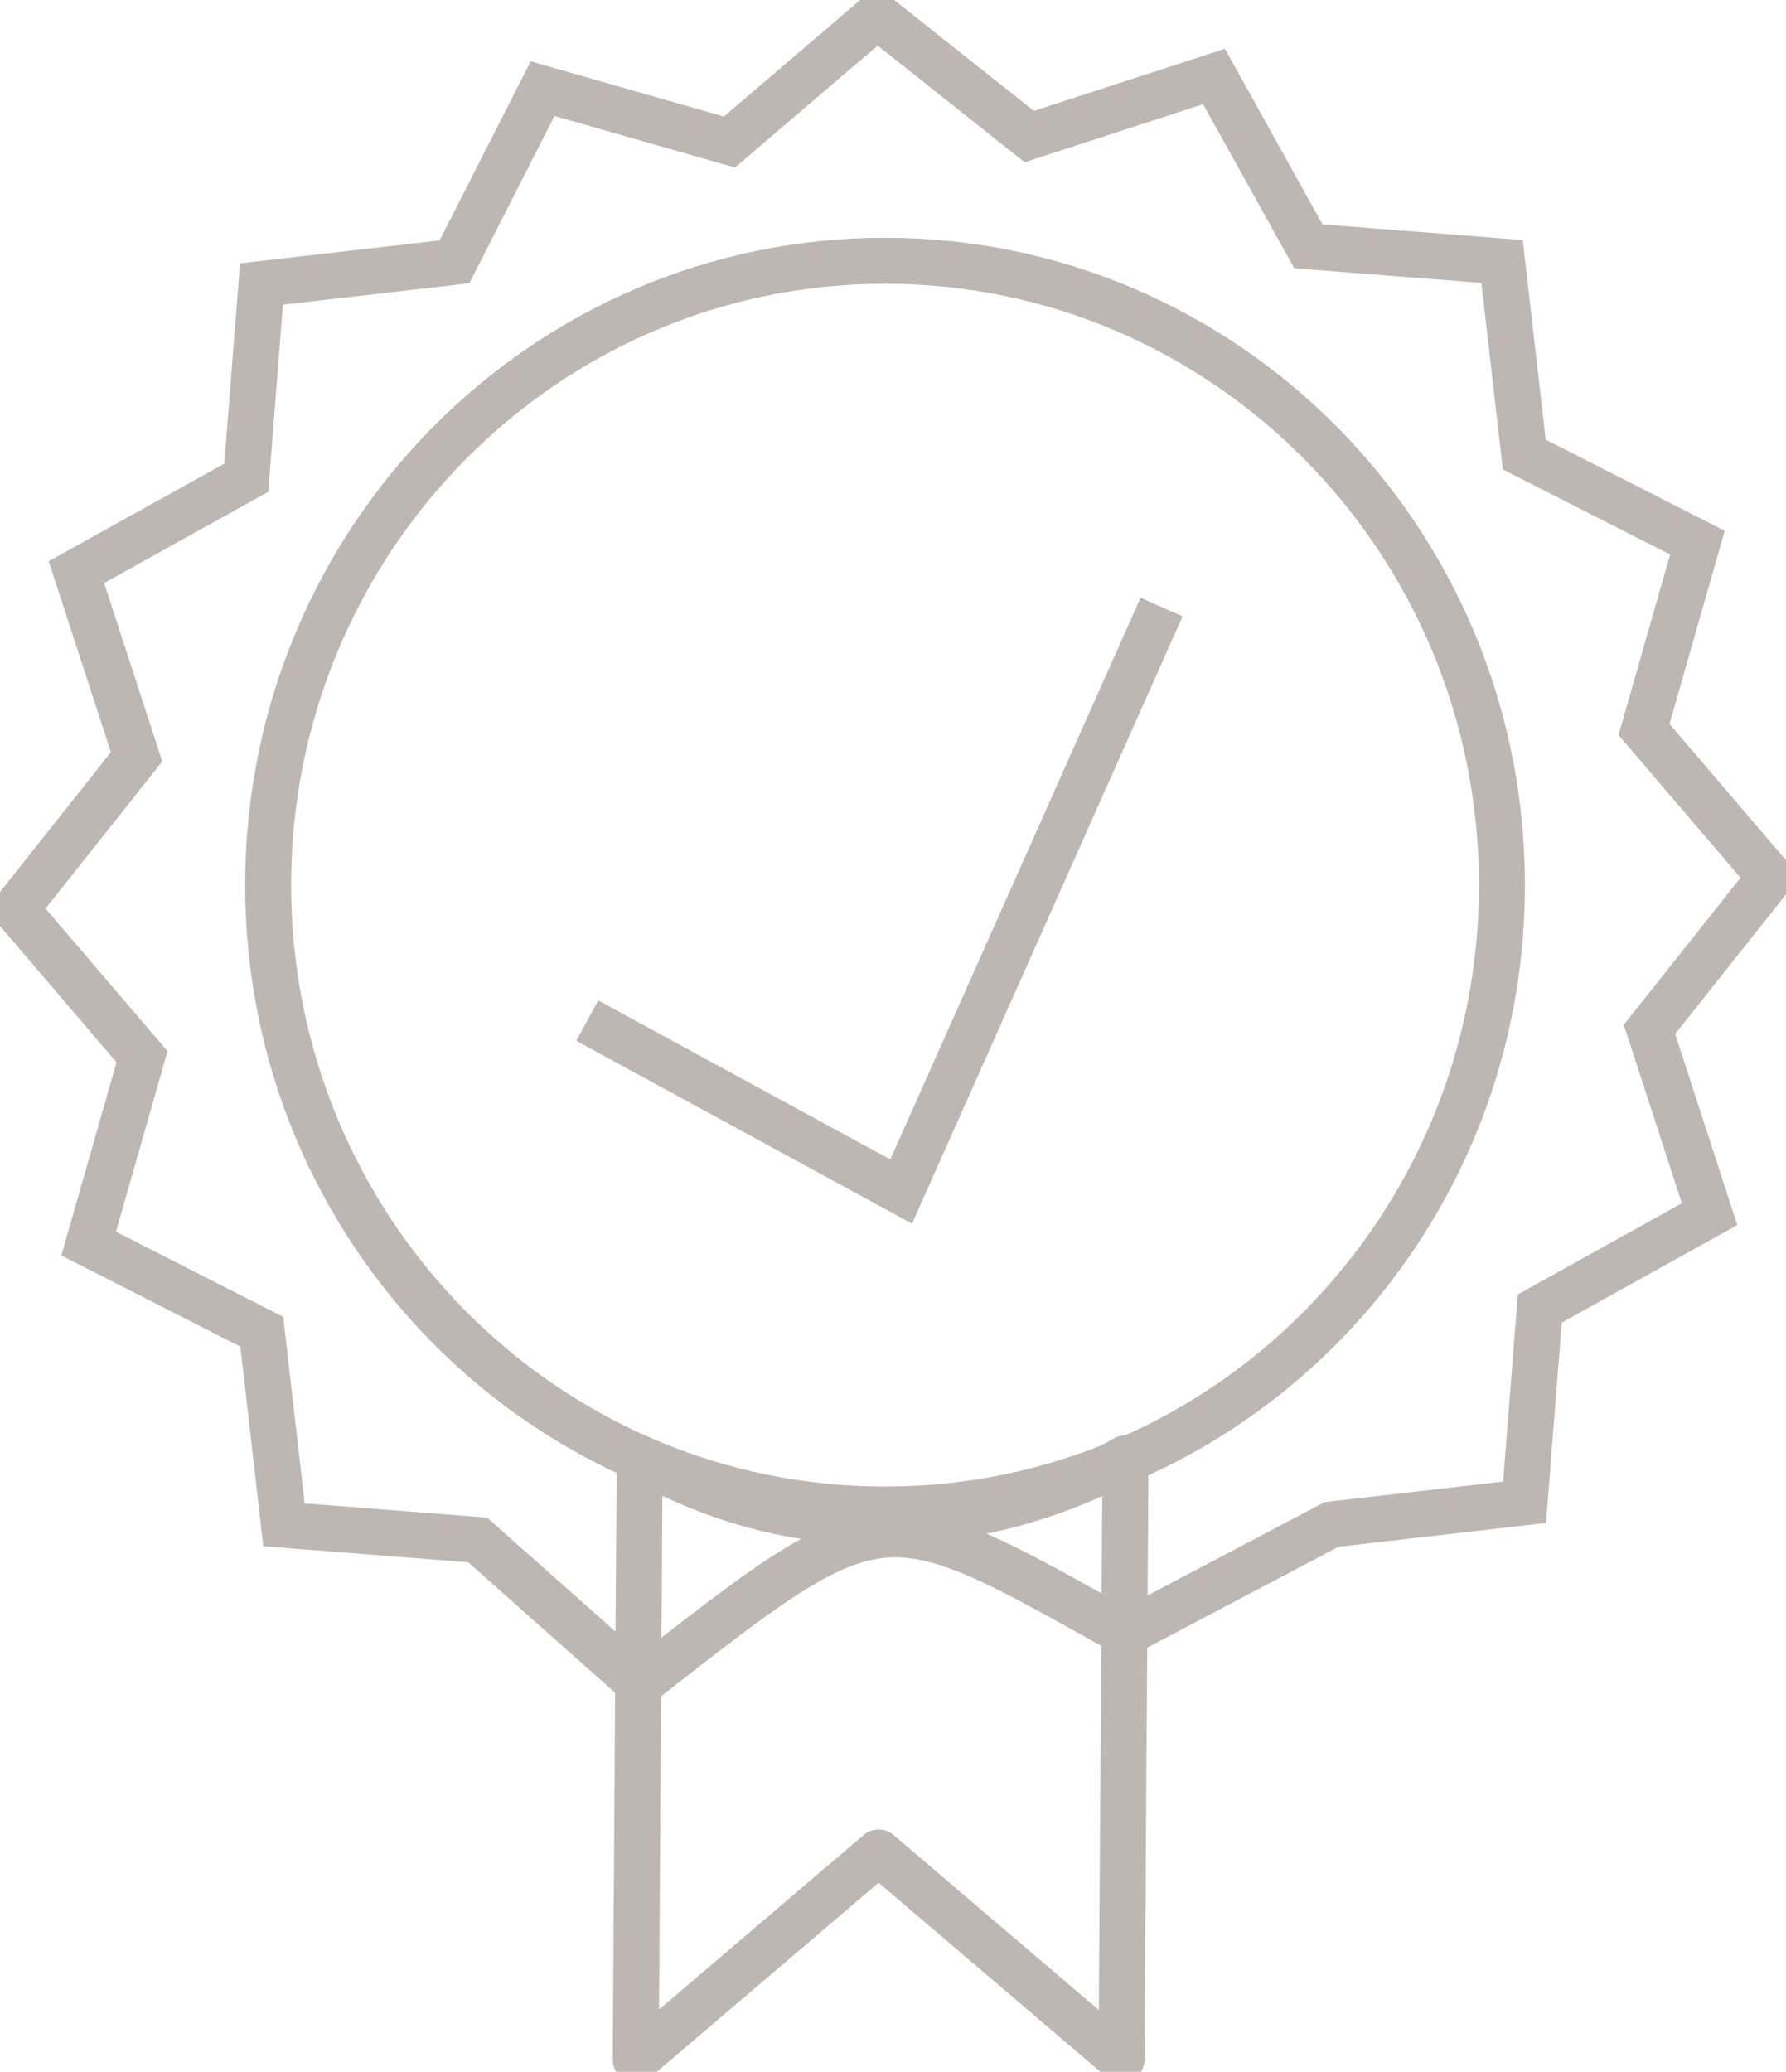
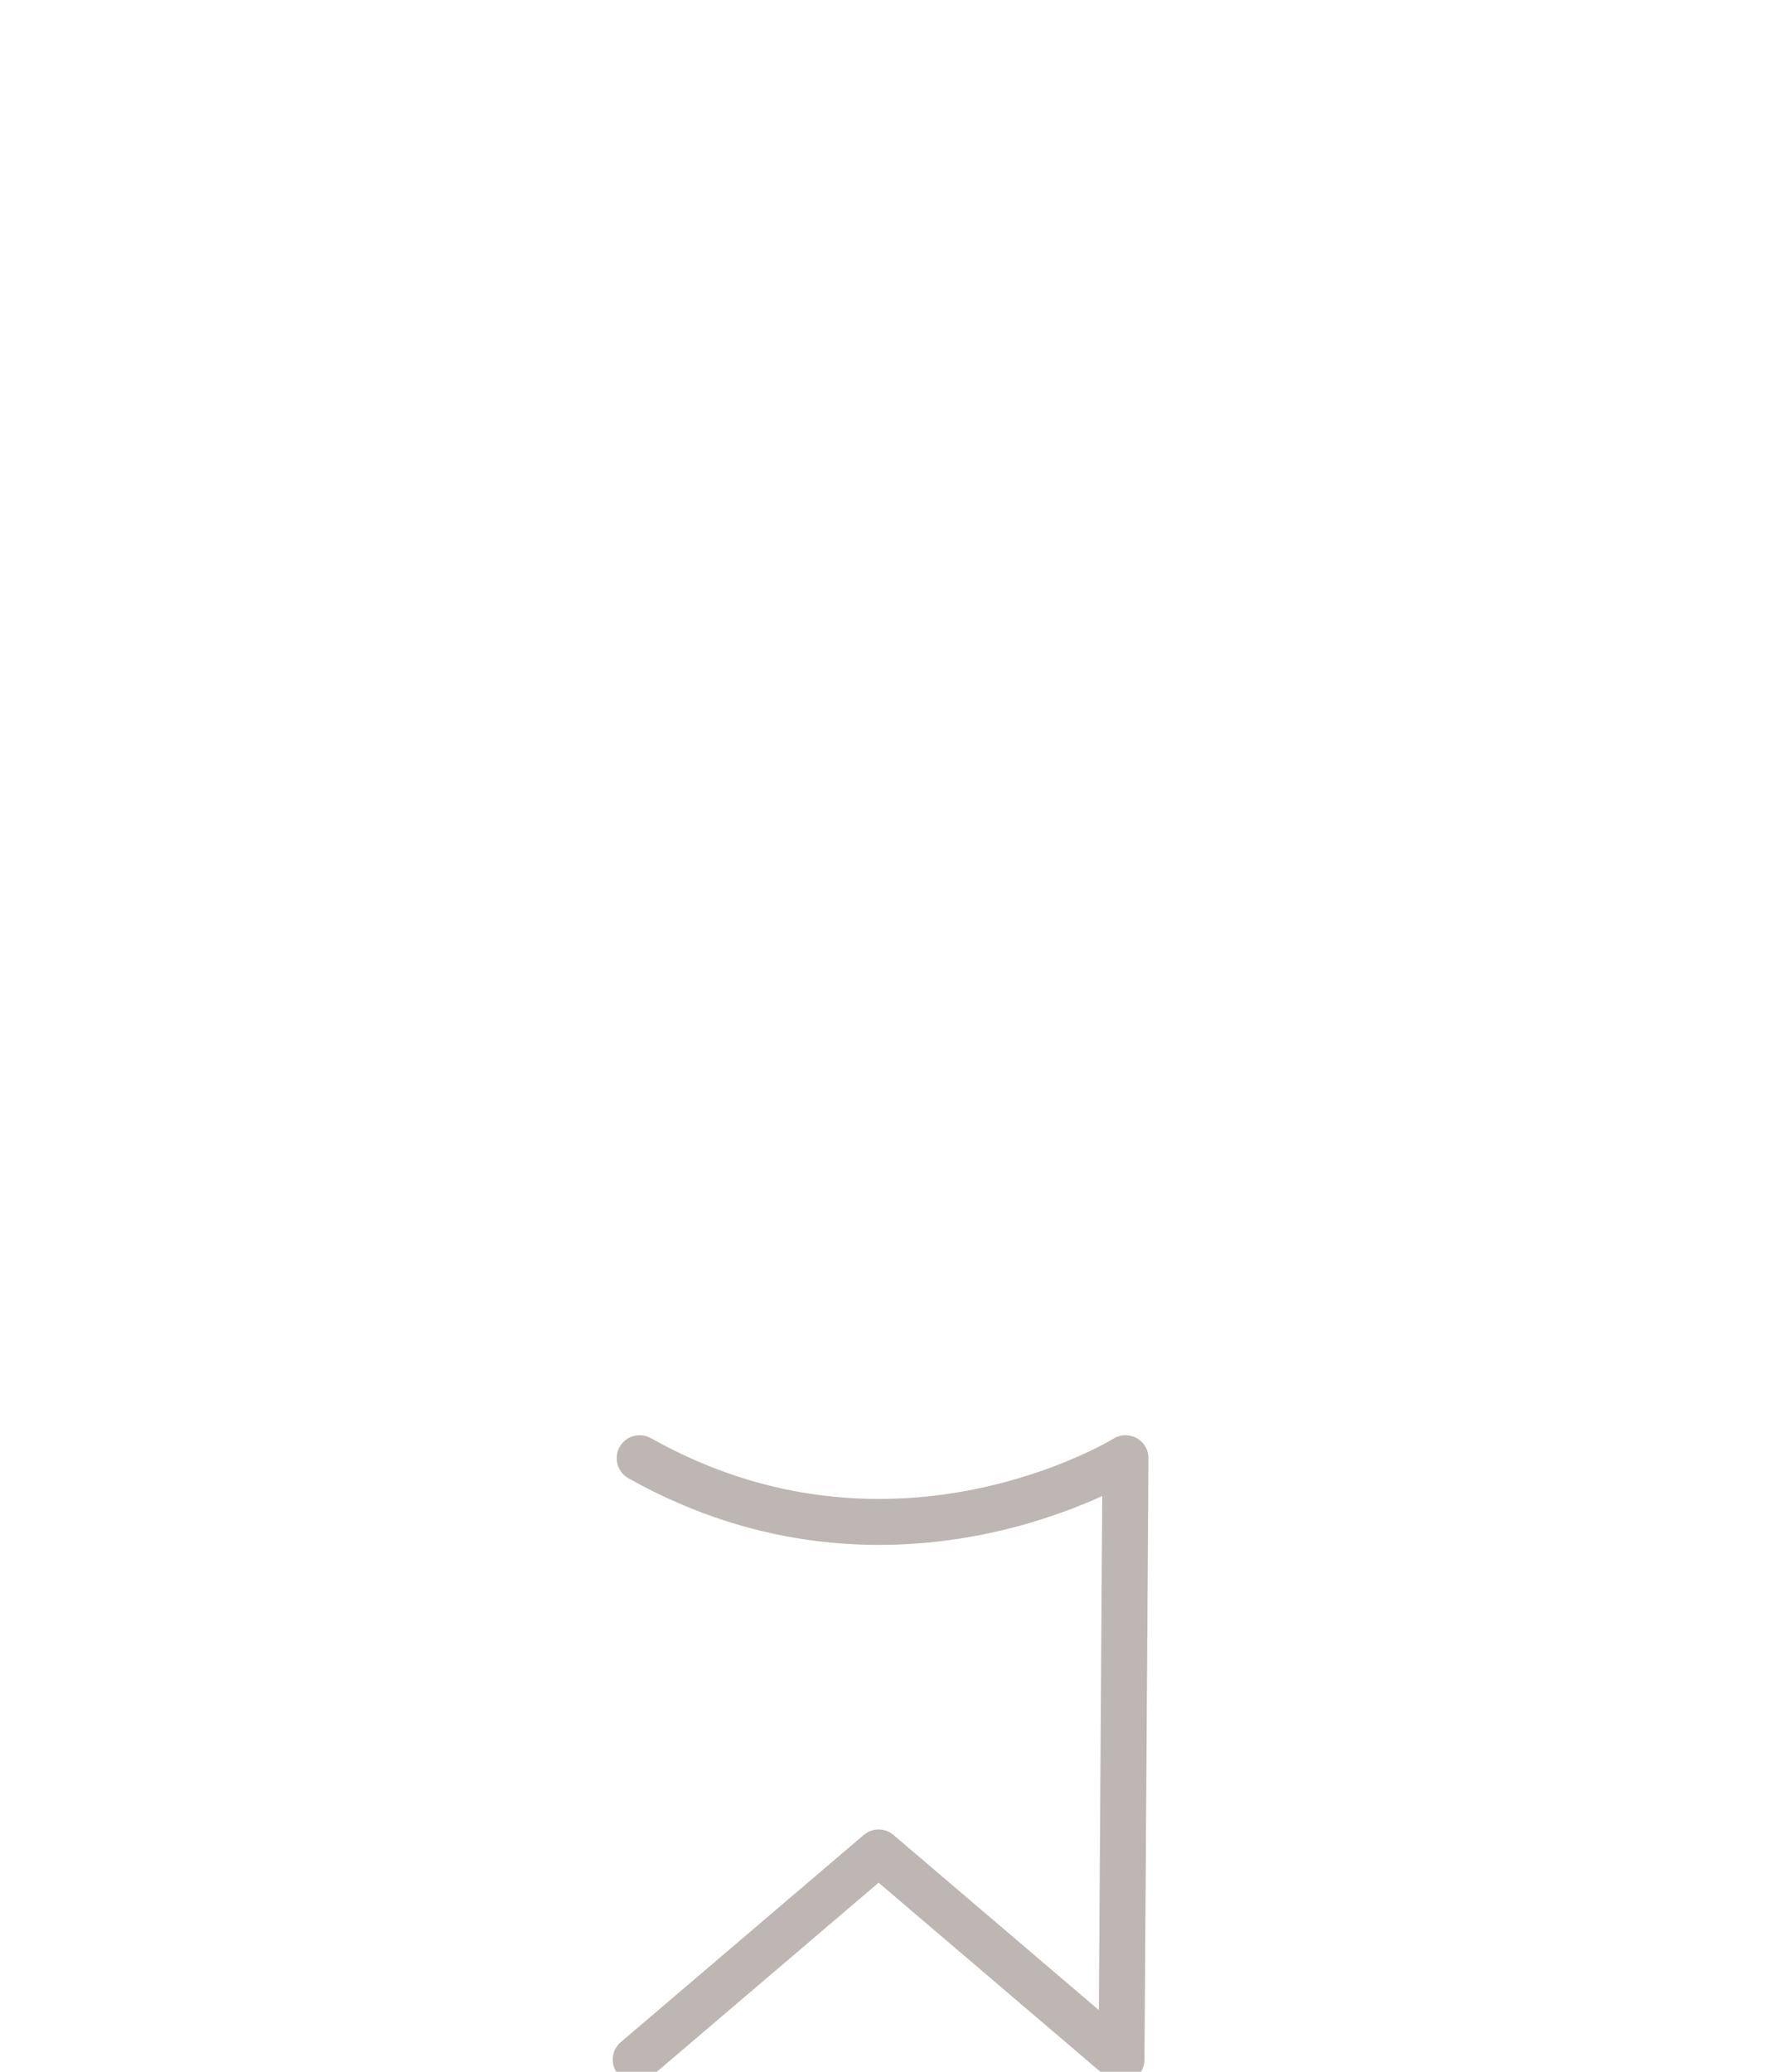
<svg xmlns="http://www.w3.org/2000/svg" width="58.287mm" height="67.604mm" viewBox="0 0 58.287 67.604" version="1.1" id="svg1" xml:space="preserve">
  <defs id="defs1">
    <style id="style1">.cls-1{ fill: #1d1d1b;} .cls-2{ fill-rule: evenodd;} </style>
    <style id="style1-0">.cls-1{ fill: #1d1d1b;} </style>
    <style id="style1-5">.cls-1{ fill: #1d1d1b;} </style>
    <style id="style1-2">.cls-1{ fill: #1d1d1b;} </style>
    <style id="style1-1">.cls-1{ fill: #1d1d1b;} .cls-2{ fill-rule: evenodd;} </style>
    <style id="style1-0-7">.cls-1{ fill: #1d1d1b;} </style>
    <style id="style1-5-1">.cls-1{ fill: #1d1d1b;} </style>
    <style id="style1-2-1">.cls-1{ fill: #1d1d1b;} </style>
    <style id="style1-14">.cls-1{ fill: #1d1d1b;} .cls-2{ fill-rule: evenodd;} </style>
    <style id="style1-0-2">.cls-1{ fill: #1d1d1b;} </style>
    <style id="style1-5-3">.cls-1{ fill: #1d1d1b;} </style>
    <style id="style1-2-2">.cls-1{ fill: #1d1d1b;} </style>
    <style id="style1-57">.cls-1{ fill: #1d1d1b;} .cls-2{ fill-rule: evenodd;} </style>
    <style id="style1-0-6">.cls-1{ fill: #1d1d1b;} </style>
    <style id="style1-5-18">.cls-1{ fill: #1d1d1b;} </style>
    <style id="style1-2-9">.cls-1{ fill: #1d1d1b;} </style>
    <style id="style1-4">.cls-1{ fill: #1d1d1b;} .cls-2{ fill-rule: evenodd;} </style>
    <style id="style1-0-3">.cls-1{ fill: #1d1d1b;} </style>
    <style id="style1-5-12">.cls-1{ fill: #1d1d1b;} </style>
    <style id="style1-2-3">.cls-1{ fill: #1d1d1b;} </style>
  </defs>
  <g id="layer1" transform="translate(-16.341,-161.633)">
-     <path id="text14" style="font-size:18.346px;line-height:1.25;font-family:Arial;-inkscape-font-specification:Arial;letter-spacing:0px;word-spacing:0px;fill:none;stroke:#bdb6b2;stroke-width:1.5;stroke-dasharray:none" d="m 35.507,194.938 10.244,5.578 8.498,-19.074 m 11.109,9.075 c -10e-7,11.253 -9.014,20.375 -20.133,20.375 -11.119,0 -20.133,-9.122 -20.133,-20.375 -5e-6,-11.253 9.014,-20.375 20.133,-20.375 11.119,0 20.133,9.122 20.133,20.375 z m -12.286,24.407 c -8.031,-4.486 -7.847,-4.604 -15.855,1.654 l -5.287,-4.694 -6.321,-0.495 -0.724,-6.299 -5.651,-2.876 1.742,-6.097 -4.12,-4.82 3.942,-4.966 -1.962,-6.029 5.543,-3.08 0.495,-6.321 6.299,-0.724 2.876,-5.651 6.097,1.742 4.82,-4.12 4.966,3.942 6.029,-1.962 3.08,5.543 6.321,0.495 0.724,6.299 5.651,2.876 -1.742,6.097 4.12,4.82 -3.942,4.966 1.962,6.029 -5.543,3.08 -0.495,6.321 -6.299,0.724 z" />
-     <path id="rect5" style="fill:none;stroke:#bdb6b2;stroke-width:1.5;stroke-linecap:round;stroke-linejoin:round" d="m 37.217,209.217 c 8.317,4.678 15.855,0 15.855,0 l -0.13,19.624 -7.927,-6.758 -7.927,6.758 z" />
+     <path id="rect5" style="fill:none;stroke:#bdb6b2;stroke-width:1.5;stroke-linecap:round;stroke-linejoin:round" d="m 37.217,209.217 c 8.317,4.678 15.855,0 15.855,0 l -0.13,19.624 -7.927,-6.758 -7.927,6.758 " />
  </g>
</svg>